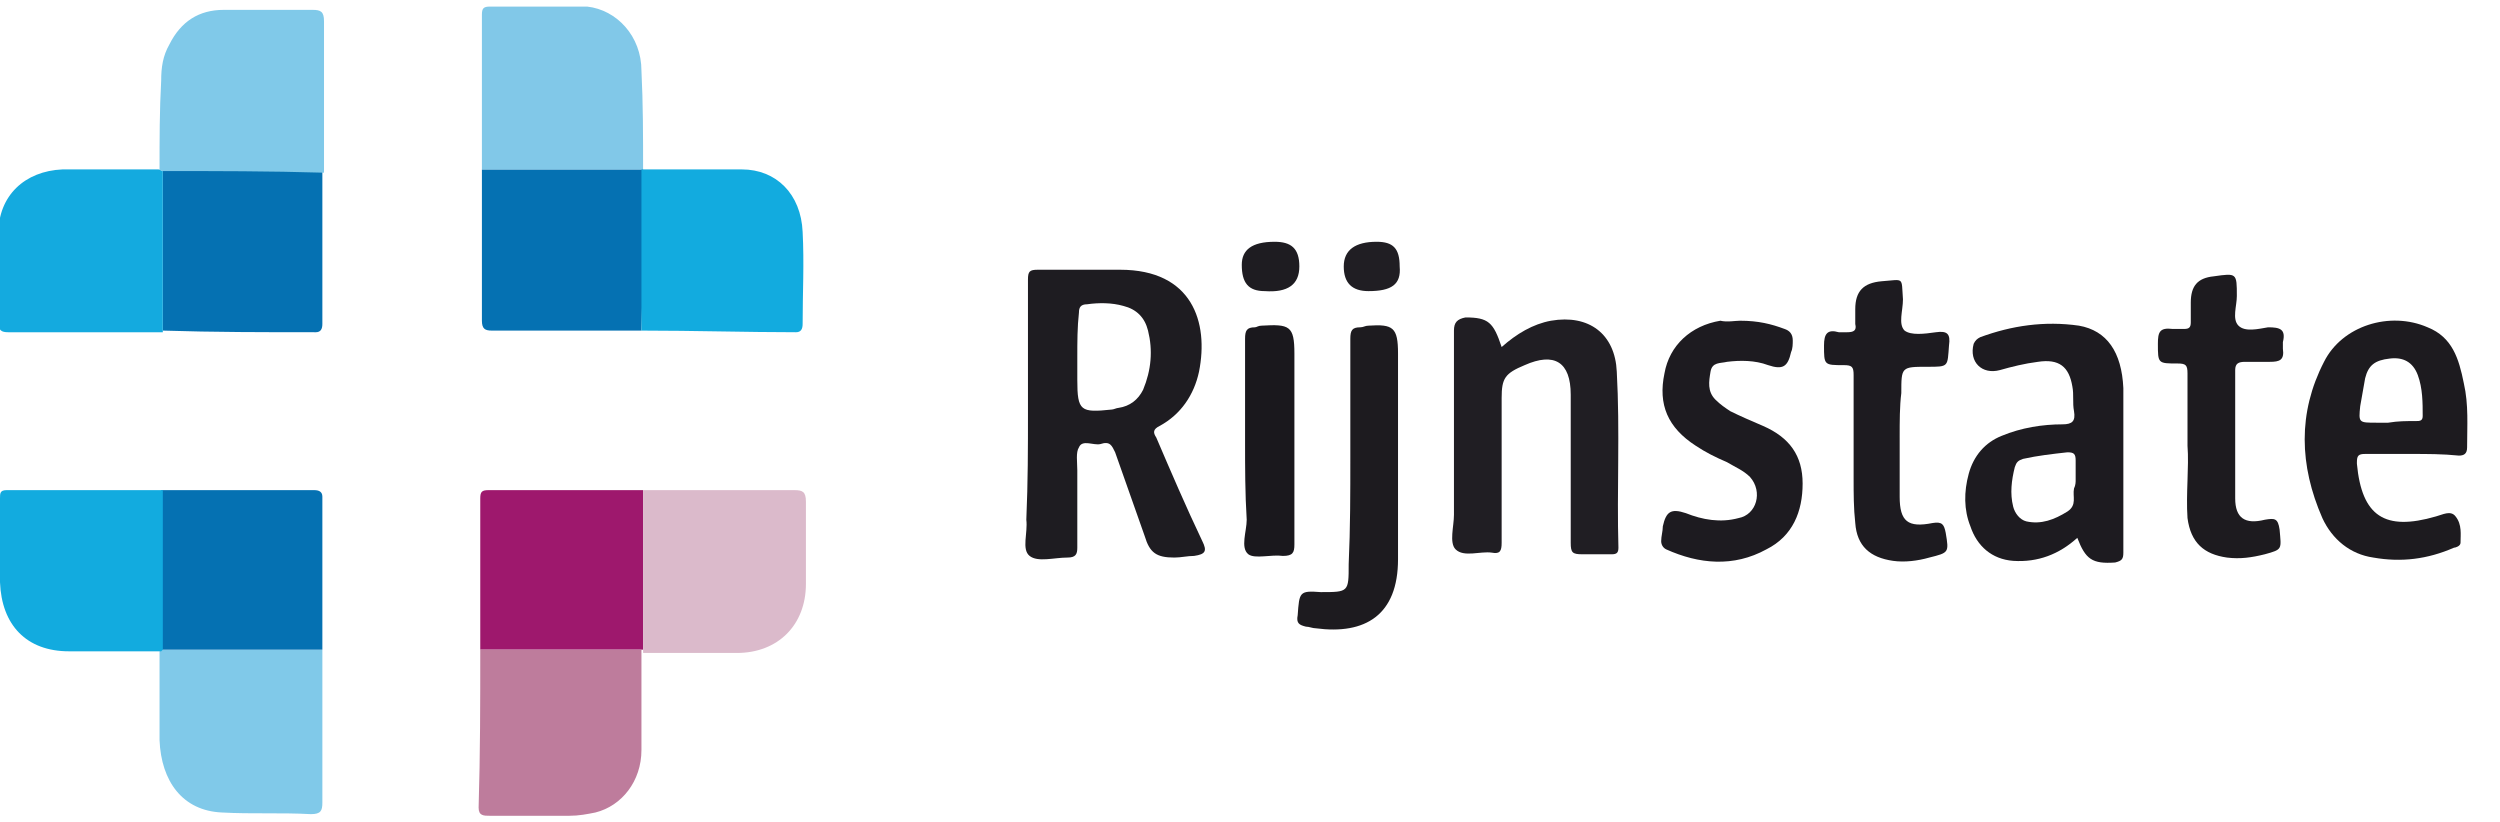
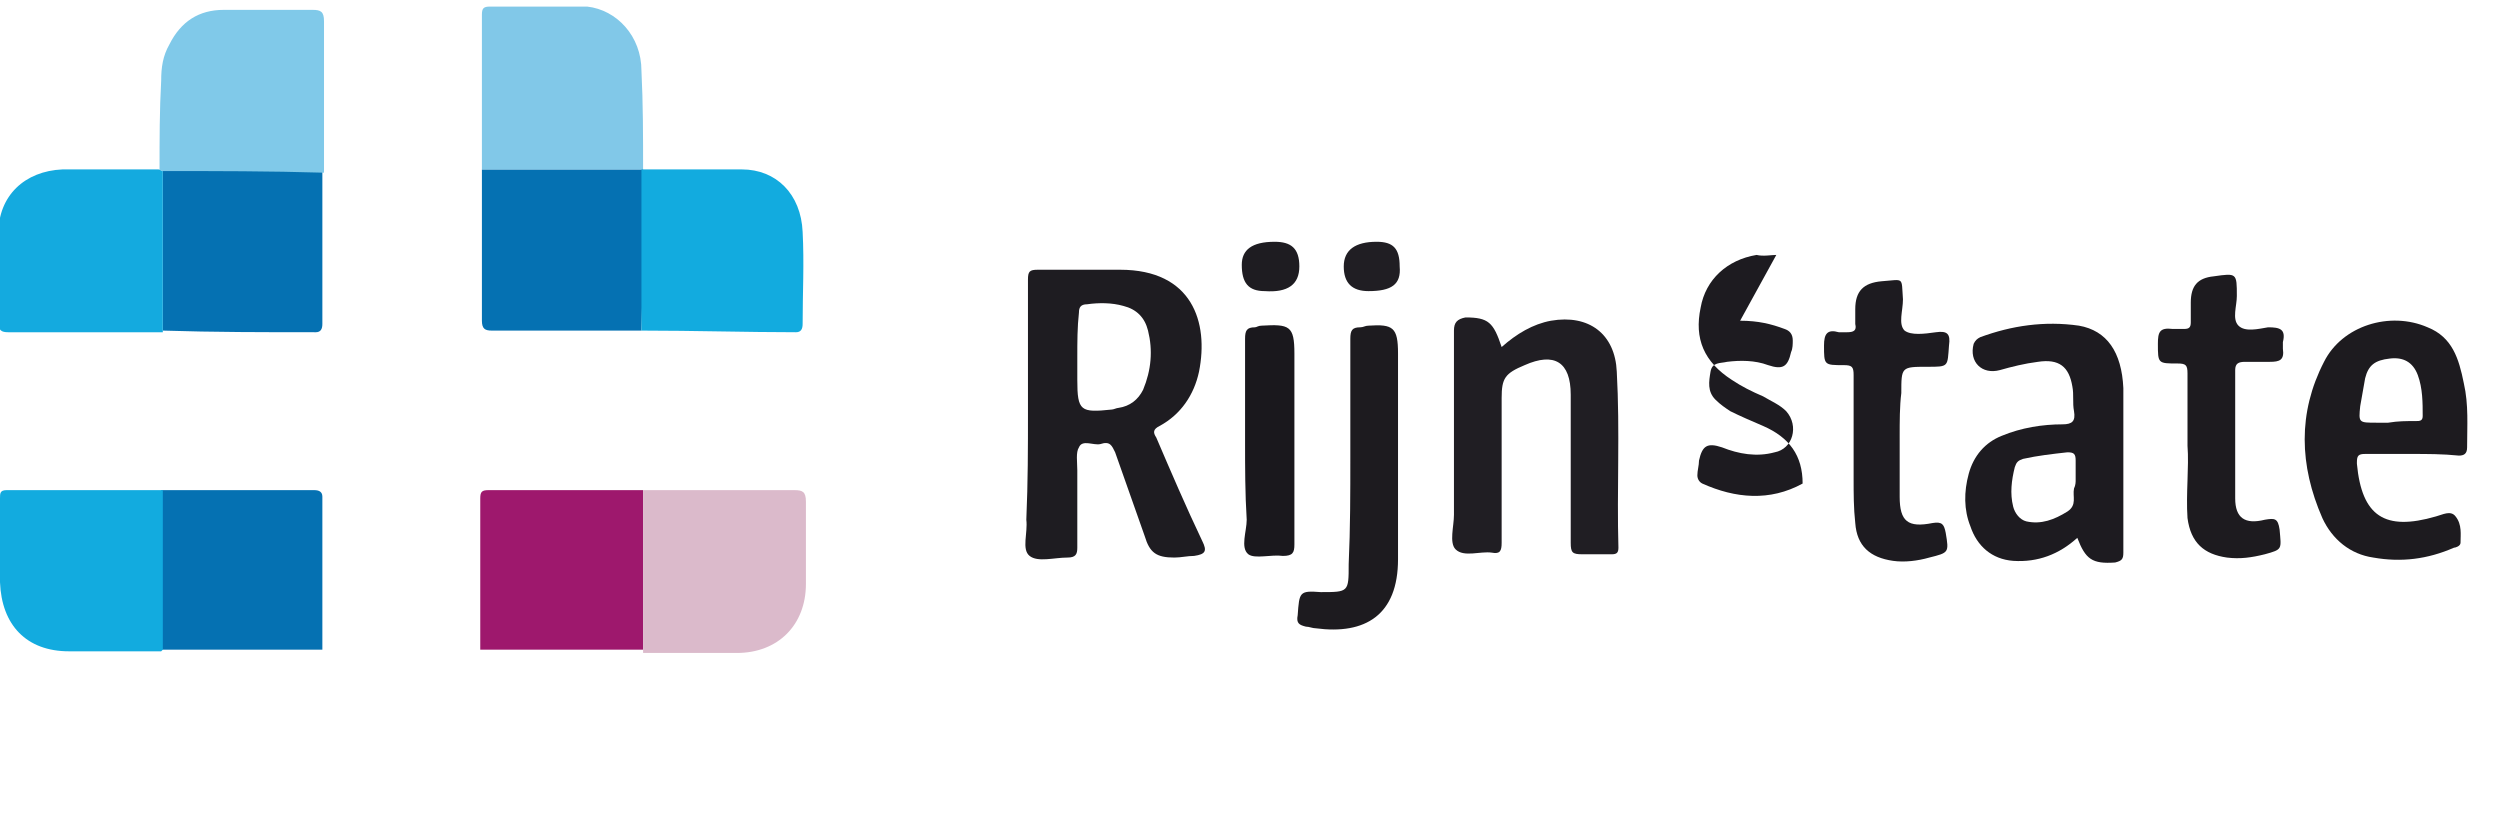
<svg xmlns="http://www.w3.org/2000/svg" width="152" height="50">
  <style type="text/css">.st0{fill:#1E1C21;} .st1{fill:#201E23;} .st2{fill:#0571B2;} .st3{fill:#9E186D;} .st4{fill:#BE7C9C;} .st5{fill:#80C9E9;} .st6{fill:#14AADF;} .st7{fill:#81C8E8;} .st8{fill:#12ABDF;} .st9{fill:#DBBACB;} .st10{fill:#1D1B20;} .st11{fill:#1D1B1F;} .st12{fill:#1A181D;}</style>
  <path d="M62.5 25.1c0-2.7 0-5.4 0-8.1 0-.5.1-.6.6-.6 1.7 0 3.3 0 5 0 4.4 0 5.4 3.2 4.8 6.2-.3 1.4-1.1 2.6-2.4 3.3-.4.2-.4.4-.2.7.9 2.1 1.8 4.2 2.8 6.3.3.6.2.8-.5.9-.4 0-.8.1-1.2.1-1.1 0-1.5-.3-1.8-1.3-.6-1.7-1.2-3.4-1.8-5.1-.2-.4-.3-.7-.9-.5-.4.1-1.1-.3-1.3.2-.2.3-.1.9-.1 1.4 0 1.6 0 3.1 0 4.7 0 .4-.1.6-.6.6-.8 0-1.8.3-2.3-.1-.5-.4-.1-1.4-.2-2.2.1-2.3.1-4.4.1-6.5zm3-3.4c0 .5 0 1 0 1.4 0 1.9.2 2 2.1 1.8.1 0 .3-.1.4-.1.7-.1 1.2-.5 1.5-1.1.5-1.2.6-2.4.3-3.6-.2-.8-.7-1.3-1.5-1.5-.7-.2-1.5-.2-2.2-.1-.4 0-.5.2-.5.5-.1.9-.1 1.8-.1 2.7z" class="st0" />
  <path d="M91.3 21.1c.9-.8 1.9-1.4 3-1.6 2.3-.4 3.9.8 4 3.1.2 3.6 0 7.2.1 10.7 0 .3-.1.4-.4.4-.6 0-1.2 0-1.8 0-.6 0-.7-.1-.7-.7 0-3 0-6 0-9 0-2-1-2.6-2.8-1.8-1.2.5-1.4.8-1.4 2 0 2.9 0 5.9 0 8.8 0 .5-.1.7-.6.6-.7-.1-1.7.3-2.2-.2-.4-.4-.1-1.4-.1-2.1 0-3.7 0-7.4 0-11.2 0-.5.2-.7.7-.8 1.4 0 1.7.3 2.2 1.8z" class="st1" />
  <path d="M39 20.1c-1.9 0-3.8 0-5.6 0-1.2 0-2.4 0-3.5 0-.4 0-.6-.1-.6-.6 0-3.1 0-6.1 0-9.2.3 0 .7 0 1 0 2.9 0 5.9 0 8.8 0 0 3.3 0 6.6-.1 9.8zM19.6 10.4c0 3.1 0 6.2 0 9.3 0 .3-.1.5-.4.5-3.1 0-6.2 0-9.3-.1 0-3.3 0-6.5 0-9.8 3.2.1 6.5.1 9.7.1z" class="st2" />
  <path d="M29.2 39.5c0-3.1 0-6.1 0-9.2 0-.4.1-.5.5-.5 3.1 0 6.2 0 9.4 0 0 3.2 0 6.5 0 9.7-1.3 0-2.7 0-4 0-2 0-3.9 0-5.9 0z" class="st3" />
-   <path d="M29.2 39.5c1.9 0 3.8 0 5.8 0 1.3 0 2.7 0 4 0 0 .1 0 .1 0 .2 0 2 0 3.9 0 5.9 0 1.9-1.2 3.4-2.8 3.8-.5.1-1 .2-1.6.2-1.6 0-3.2 0-4.8 0-.4 0-.7 0-.7-.5.1-3.3.1-6.4.1-9.6z" class="st4" />
-   <path d="M19.6 39.5c0 3.1 0 6.2 0 9.3 0 .5-.1.7-.7.7-1.8-.1-3.6 0-5.4-.1-2.4-.1-3.7-1.9-3.8-4.4 0-1.8 0-3.6 0-5.4 0 0 .1-.1.1-.1 3.3 0 6.6 0 9.8 0z" class="st5" />
  <path d="M9.9 10.4c0 3.3 0 6.5 0 9.8-2.1 0-4.2 0-6.4 0-1 0-2 0-3 0-.4 0-.6-.1-.6-.6 0-1.8 0-3.6 0-5.4 0-2.3 1.6-3.8 3.9-3.9 1.9 0 3.9 0 5.8 0 .2 0 .2.1.3.1z" class="st6" />
  <path d="M19.6 39.5c-3.3 0-6.5 0-9.8 0 0-3.2 0-6.5 0-9.7 3.1 0 6.2 0 9.3 0 .3 0 .5.1.5.4 0 3.1 0 6.2 0 9.3z" class="st2" />
  <path d="M39.1 10.3c-2.9 0-5.9 0-8.8 0-.3 0-.7 0-1 0 0-3.1 0-6.3 0-9.4 0-.4.1-.5.5-.5 2 0 3.9 0 5.9 0C37.5.6 39 2.2 39 4.3c.1 2 .1 4 .1 6z" class="st7" />
  <path d="M39 20.1c0-3.3 0-6.5 0-9.8 2 0 4.1 0 6.1 0 2.1 0 3.6 1.5 3.7 3.8.1 1.9 0 3.7 0 5.6 0 .3-.1.5-.4.5-3 0-6.2-.1-9.4-.1zM9.9 29.8c0 3.2 0 6.5 0 9.7 0 0-.1.1-.1.1-1.9 0-3.7 0-5.6 0C1.6 39.6.1 38 0 35.4c0-1.7 0-3.4 0-5.1 0-.3 0-.5.4-.5 3.2 0 6.3 0 9.5 0z" class="st8" />
  <path d="M9.9 10.4c-.1 0-.1 0-.2-.1 0-1.8 0-3.6.1-5.4 0-.8.1-1.5.5-2.2C11 1.3 12.1.6 13.6.6c1.8 0 3.6 0 5.4 0 .5 0 .7.1.7.7 0 3.1 0 6.1 0 9.2-3.3-.1-6.6-.1-9.8-.1z" class="st5" />
  <path d="M39.1 39.7c0-.1 0-.1 0-.2 0-3.2 0-6.5 0-9.7 3.1 0 6.1 0 9.2 0 .5 0 .7.1.7.7 0 1.7 0 3.3 0 5 0 2.5-1.7 4.2-4.2 4.2-2 0-3.8 0-5.7 0z" class="st9" />
  <path d="M126.3 32.7c-1.1 1-2.4 1.5-3.9 1.4-1.3-.1-2.2-.9-2.6-2.1-.4-1-.4-2.1-.1-3.2.3-1.1 1-1.9 2-2.3 1.2-.5 2.5-.7 3.7-.7.6 0 .8-.2.7-.8-.1-.5 0-1-.1-1.5-.2-1.2-.8-1.7-2.1-1.5-.8.1-1.6.3-2.3.5-1.1.3-1.9-.5-1.6-1.6.1-.2.2-.3.4-.4 1.9-.7 3.9-1 6-.7 1.7.3 2.6 1.6 2.7 3.8 0 2.6 0 5.2 0 7.8 0 .7 0 1.5 0 2.2 0 .4-.1.5-.5.6-1.4.1-1.8-.2-2.3-1.5zm-.1-3.5c0-.4 0-.8 0-1.2 0-.4-.1-.5-.5-.5-.9.1-1.8.2-2.7.4-.3.1-.4.2-.5.5-.2.8-.3 1.6-.1 2.4.1.4.4.8.8.9.9.2 1.7-.1 2.5-.6.6-.4.3-.9.4-1.4.1-.2.1-.4.1-.5z" class="st10" />
  <path d="M146.6 27.6c-.9 0-1.9 0-2.8 0-.4 0-.5.1-.5.5 0 0 0 .1 0 .1.3 3.2 1.7 4.1 4.8 3.2.4-.1.9-.4 1.2 0 .4.5.3 1.1.3 1.6 0 .2-.3.3-.4.3-1.6.7-3.2.9-4.9.6-1.4-.2-2.5-1.1-3.1-2.4-1.4-3.2-1.5-6.4.1-9.5 1.1-2.2 4-3.1 6.3-2.1 1.5.6 1.9 1.9 2.2 3.4.3 1.3.2 2.6.2 3.9 0 .4-.2.5-.5.5-1-.1-1.9-.1-2.9-.1zm-1.4-1.9c.6-.1 1.1-.1 1.7-.1.2 0 .4 0 .4-.3 0-.8 0-1.7-.3-2.5s-.9-1.1-1.7-1c-.9.1-1.3.4-1.5 1.2-.1.6-.2 1.1-.3 1.7-.1 1-.1 1 1 1 .1 0 .4 0 .7 0z" class="st11" />
-   <path d="M105.8 19.5c1.1 0 1.9.2 2.7.5.3.1.5.3.5.7 0 .2 0 .5-.1.7-.2.9-.5 1.1-1.4.8-.8-.3-1.7-.3-2.5-.2-.4.1-.9 0-1 .6-.1.6-.2 1.2.3 1.7.3.3.6.5.9.7.6.3 1.3.6 2 .9 1.6.7 2.4 1.8 2.4 3.5s-.6 3.2-2.2 4c-2 1.1-4.1.9-6.1 0-.2-.1-.3-.3-.3-.5 0-.3.1-.6.1-.9.2-.9.5-1.1 1.4-.8 1 .4 2.1.6 3.2.3 1.1-.2 1.5-1.6.7-2.5-.4-.4-.9-.6-1.4-.9-.7-.3-1.3-.6-1.9-1-1.7-1.1-2.3-2.5-1.9-4.4.3-1.7 1.6-2.9 3.4-3.2.4.1.9 0 1.2 0zM115.5 26.6c0 1.2 0 2.4 0 3.6 0 1.5.5 1.9 2 1.6.6-.1.7.1.8.6.2 1.2.2 1.2-1 1.5-.7.2-1.5.3-2.2.2-1.4-.2-2.2-.9-2.3-2.3-.1-.9-.1-1.8-.1-2.7 0-2.1 0-4.2 0-6.3 0-.5-.1-.6-.6-.6-1.2 0-1.2 0-1.2-1.2 0-.7.2-1 .9-.8.2 0 .3 0 .5 0 .4 0 .6-.1.5-.5 0-.3 0-.6 0-.9 0-1.1.5-1.6 1.6-1.7 1.4-.1 1.2-.3 1.3 1.1 0 .7-.3 1.5.1 1.9.4.3 1.2.2 1.9.1s.9.1.8.8c-.1 1.3 0 1.3-1.3 1.3-1.6 0-1.6 0-1.6 1.6-.1.8-.1 1.7-.1 2.7z" class="st10" />
+   <path d="M105.8 19.5c1.1 0 1.9.2 2.7.5.3.1.5.3.5.7 0 .2 0 .5-.1.7-.2.9-.5 1.1-1.4.8-.8-.3-1.7-.3-2.5-.2-.4.1-.9 0-1 .6-.1.6-.2 1.2.3 1.7.3.3.6.5.9.7.6.3 1.3.6 2 .9 1.6.7 2.4 1.8 2.4 3.5c-2 1.1-4.1.9-6.1 0-.2-.1-.3-.3-.3-.5 0-.3.1-.6.1-.9.2-.9.5-1.1 1.4-.8 1 .4 2.1.6 3.2.3 1.1-.2 1.5-1.6.7-2.5-.4-.4-.9-.6-1.4-.9-.7-.3-1.3-.6-1.9-1-1.7-1.1-2.3-2.5-1.9-4.4.3-1.7 1.6-2.9 3.4-3.2.4.1.9 0 1.2 0zM115.5 26.6c0 1.2 0 2.4 0 3.6 0 1.5.5 1.9 2 1.6.6-.1.7.1.8.6.2 1.2.2 1.2-1 1.5-.7.2-1.5.3-2.2.2-1.4-.2-2.2-.9-2.3-2.3-.1-.9-.1-1.8-.1-2.7 0-2.1 0-4.2 0-6.3 0-.5-.1-.6-.6-.6-1.2 0-1.2 0-1.2-1.2 0-.7.2-1 .9-.8.2 0 .3 0 .5 0 .4 0 .6-.1.5-.5 0-.3 0-.6 0-.9 0-1.1.5-1.6 1.6-1.7 1.4-.1 1.2-.3 1.3 1.1 0 .7-.3 1.5.1 1.9.4.3 1.2.2 1.9.1s.9.1.8.8c-.1 1.3 0 1.3-1.3 1.3-1.6 0-1.6 0-1.6 1.6-.1.8-.1 1.7-.1 2.7z" class="st10" />
  <path d="M133 27.1c0-1.7 0-3 0-4.4 0-.5-.1-.6-.6-.6-1.2 0-1.2 0-1.2-1.2 0-.7.1-1 .9-.9.2 0 .4 0 .7 0 .3 0 .4-.1.4-.4 0-.4 0-.8 0-1.2 0-1 .4-1.5 1.4-1.6 1.4-.2 1.4-.2 1.4 1.2 0 .6-.3 1.4.1 1.8.4.4 1.2.2 1.8.1.7 0 1.1.1.9.9 0 .1 0 .3 0 .4.1.7-.2.8-.8.8-.5 0-1 0-1.5 0-.4 0-.6.1-.6.5 0 2.6 0 5.2 0 7.8 0 1.2.6 1.6 1.8 1.3.6-.1.8-.1.9.6.1 1.2.2 1.2-.9 1.5-.8.2-1.5.3-2.3.2-1.4-.2-2.2-.9-2.4-2.4-.1-1.5.1-3.1 0-4.4zM82.1 27.8c0-2.4 0-4.8 0-7.2 0-.5.1-.7.6-.7.2 0 .3-.1.5-.1 1.5-.1 1.8.1 1.8 1.7 0 4.2 0 8.3 0 12.5 0 3.4-2 4.6-5 4.2-.2 0-.4-.1-.6-.1-.4-.1-.6-.2-.5-.7.1-1.4.1-1.5 1.4-1.4 1.7 0 1.7 0 1.7-1.7.1-2.2.1-4.3.1-6.5z" class="st11" />
  <path d="M75.7 26.9c0-2.1 0-4.2 0-6.3 0-.5.1-.7.6-.7.1 0 .2-.1.4-.1 1.7-.1 2 0 2 1.7 0 3.9 0 7.7 0 11.6 0 .5-.1.7-.7.7-.7-.1-1.7.2-2.1-.1-.5-.4-.1-1.4-.1-2.1-.1-1.6-.1-3.2-.1-4.7z" class="st12" />
  <path d="M77.5 14.7c1 0 1.5.4 1.5 1.5s-.7 1.6-2.1 1.5c-1 0-1.4-.5-1.4-1.6 0-.9.6-1.4 2-1.4z" class="st0" />
  <path d="M83.2 17.7c-1 0-1.5-.5-1.5-1.5s.7-1.5 2-1.5c1 0 1.4.4 1.4 1.5.1 1.1-.5 1.5-1.9 1.5z" class="st1" />
</svg>